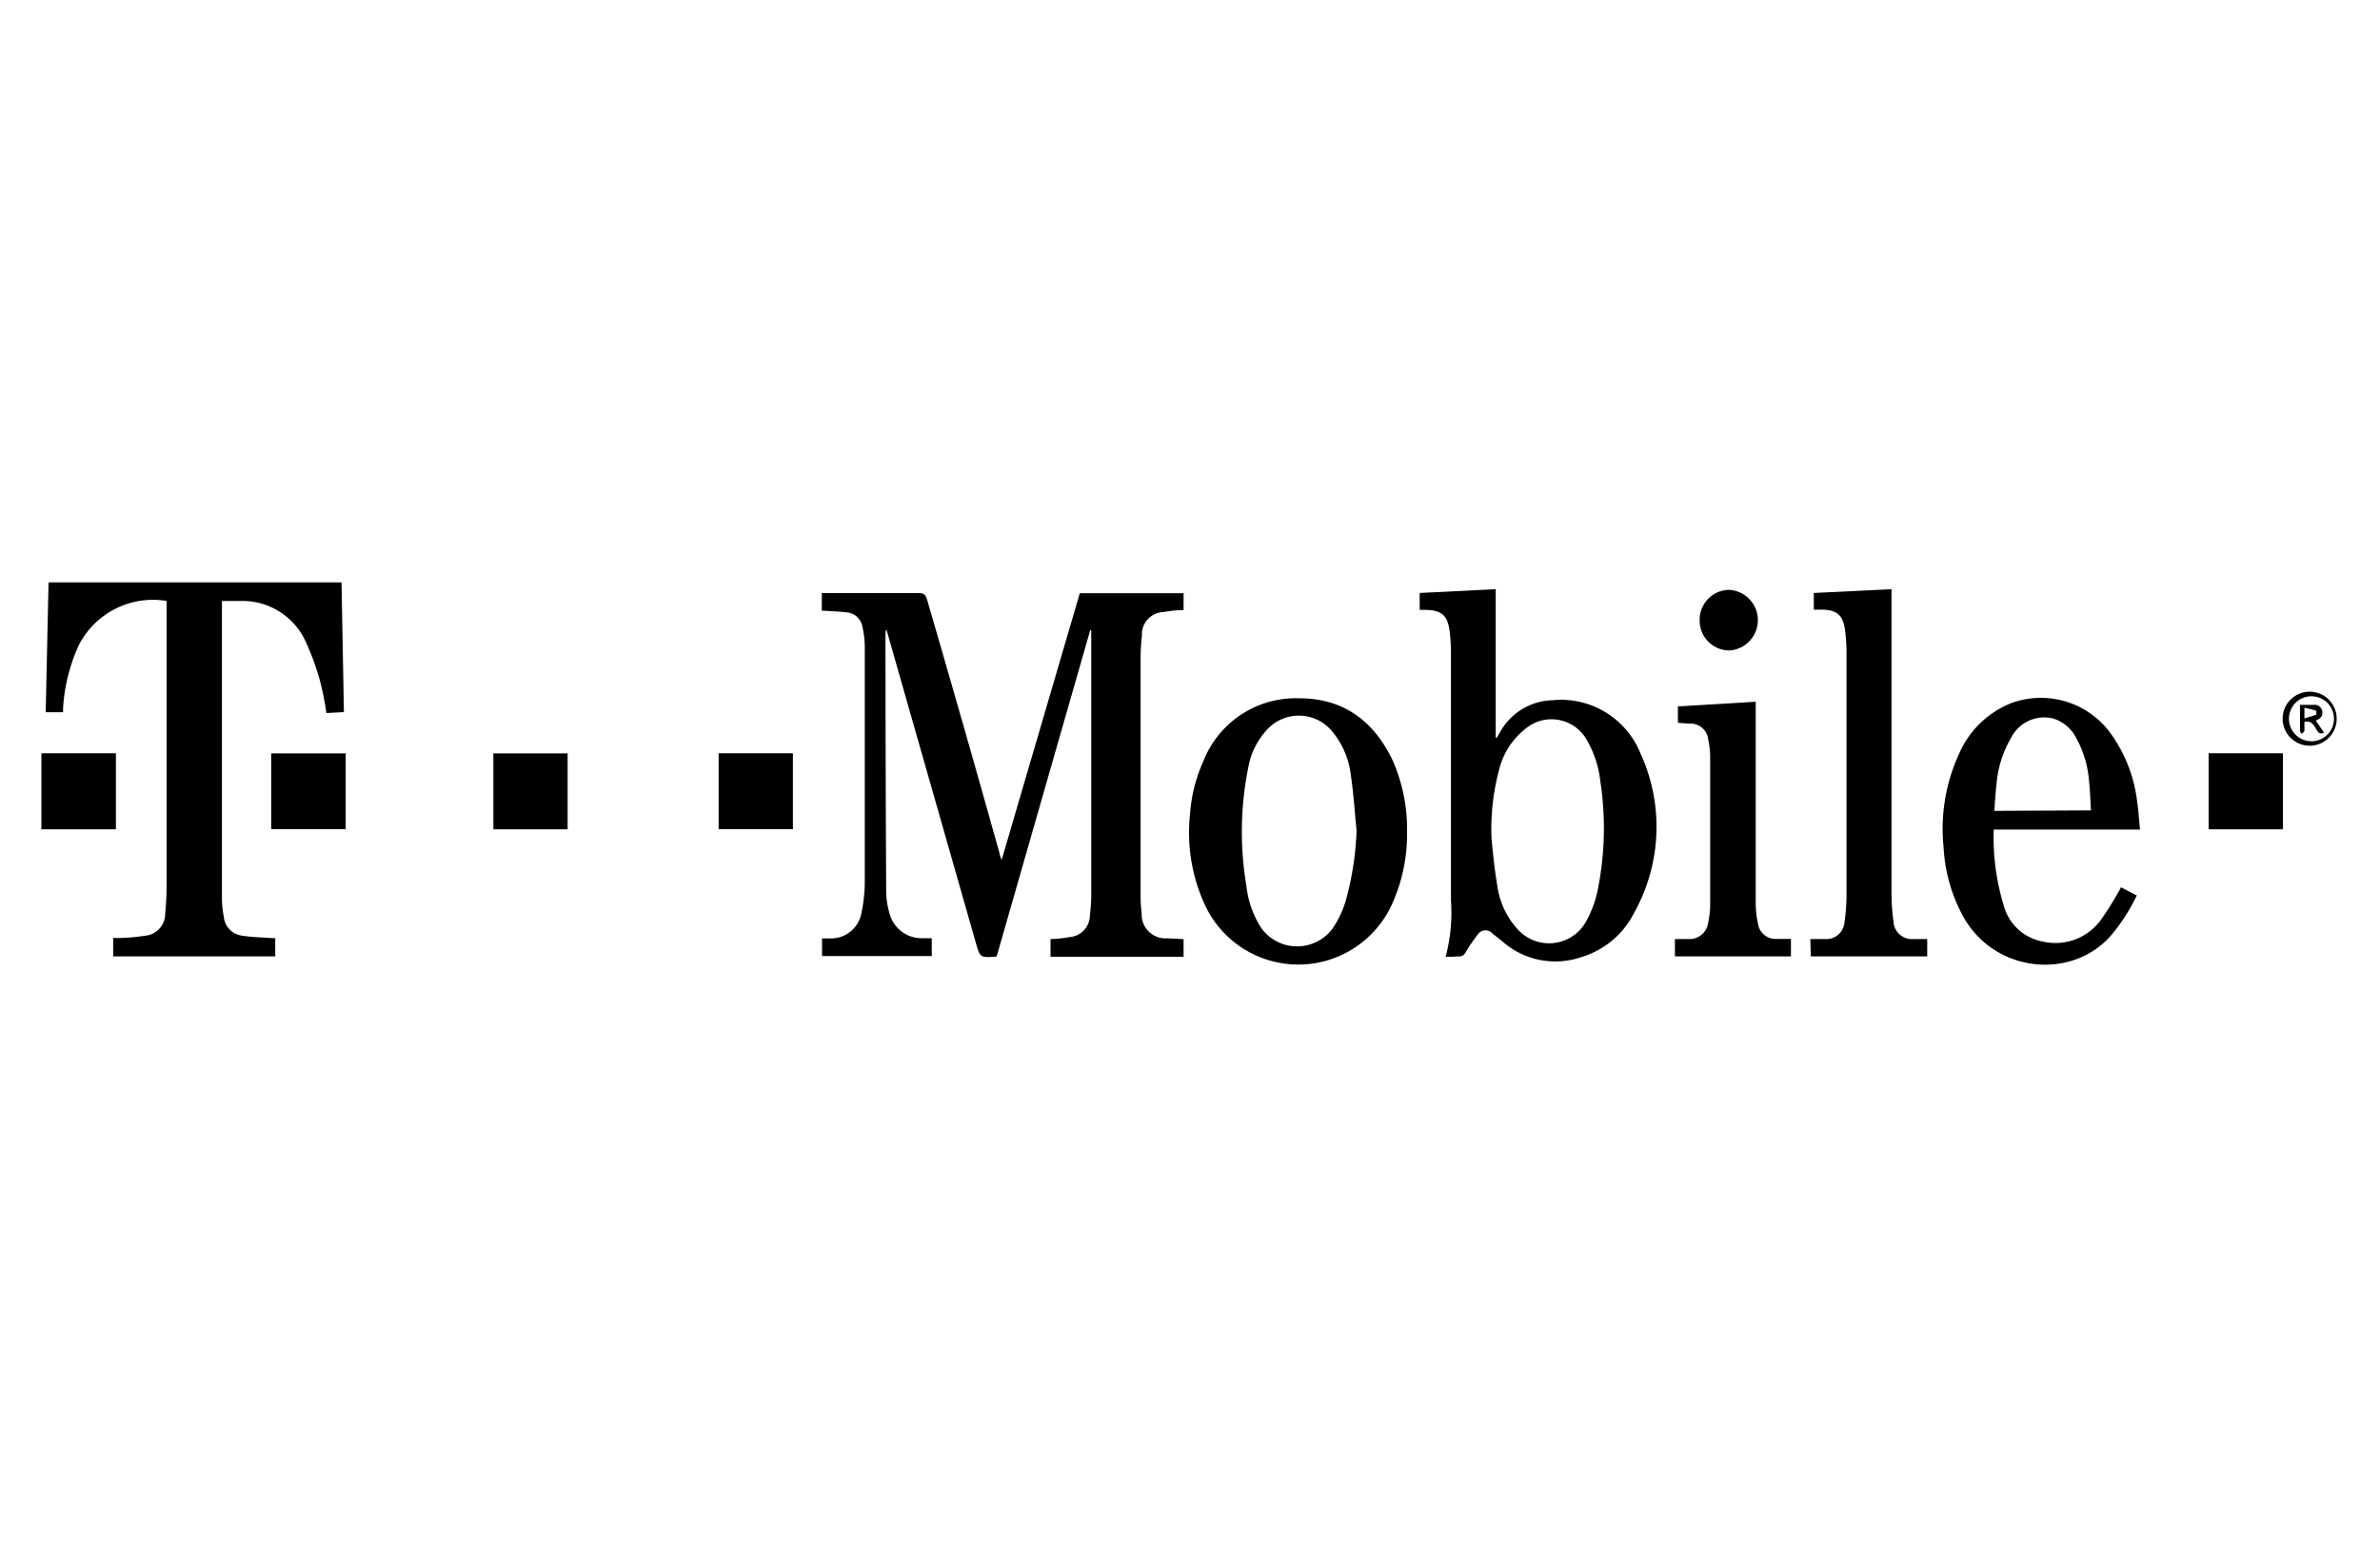
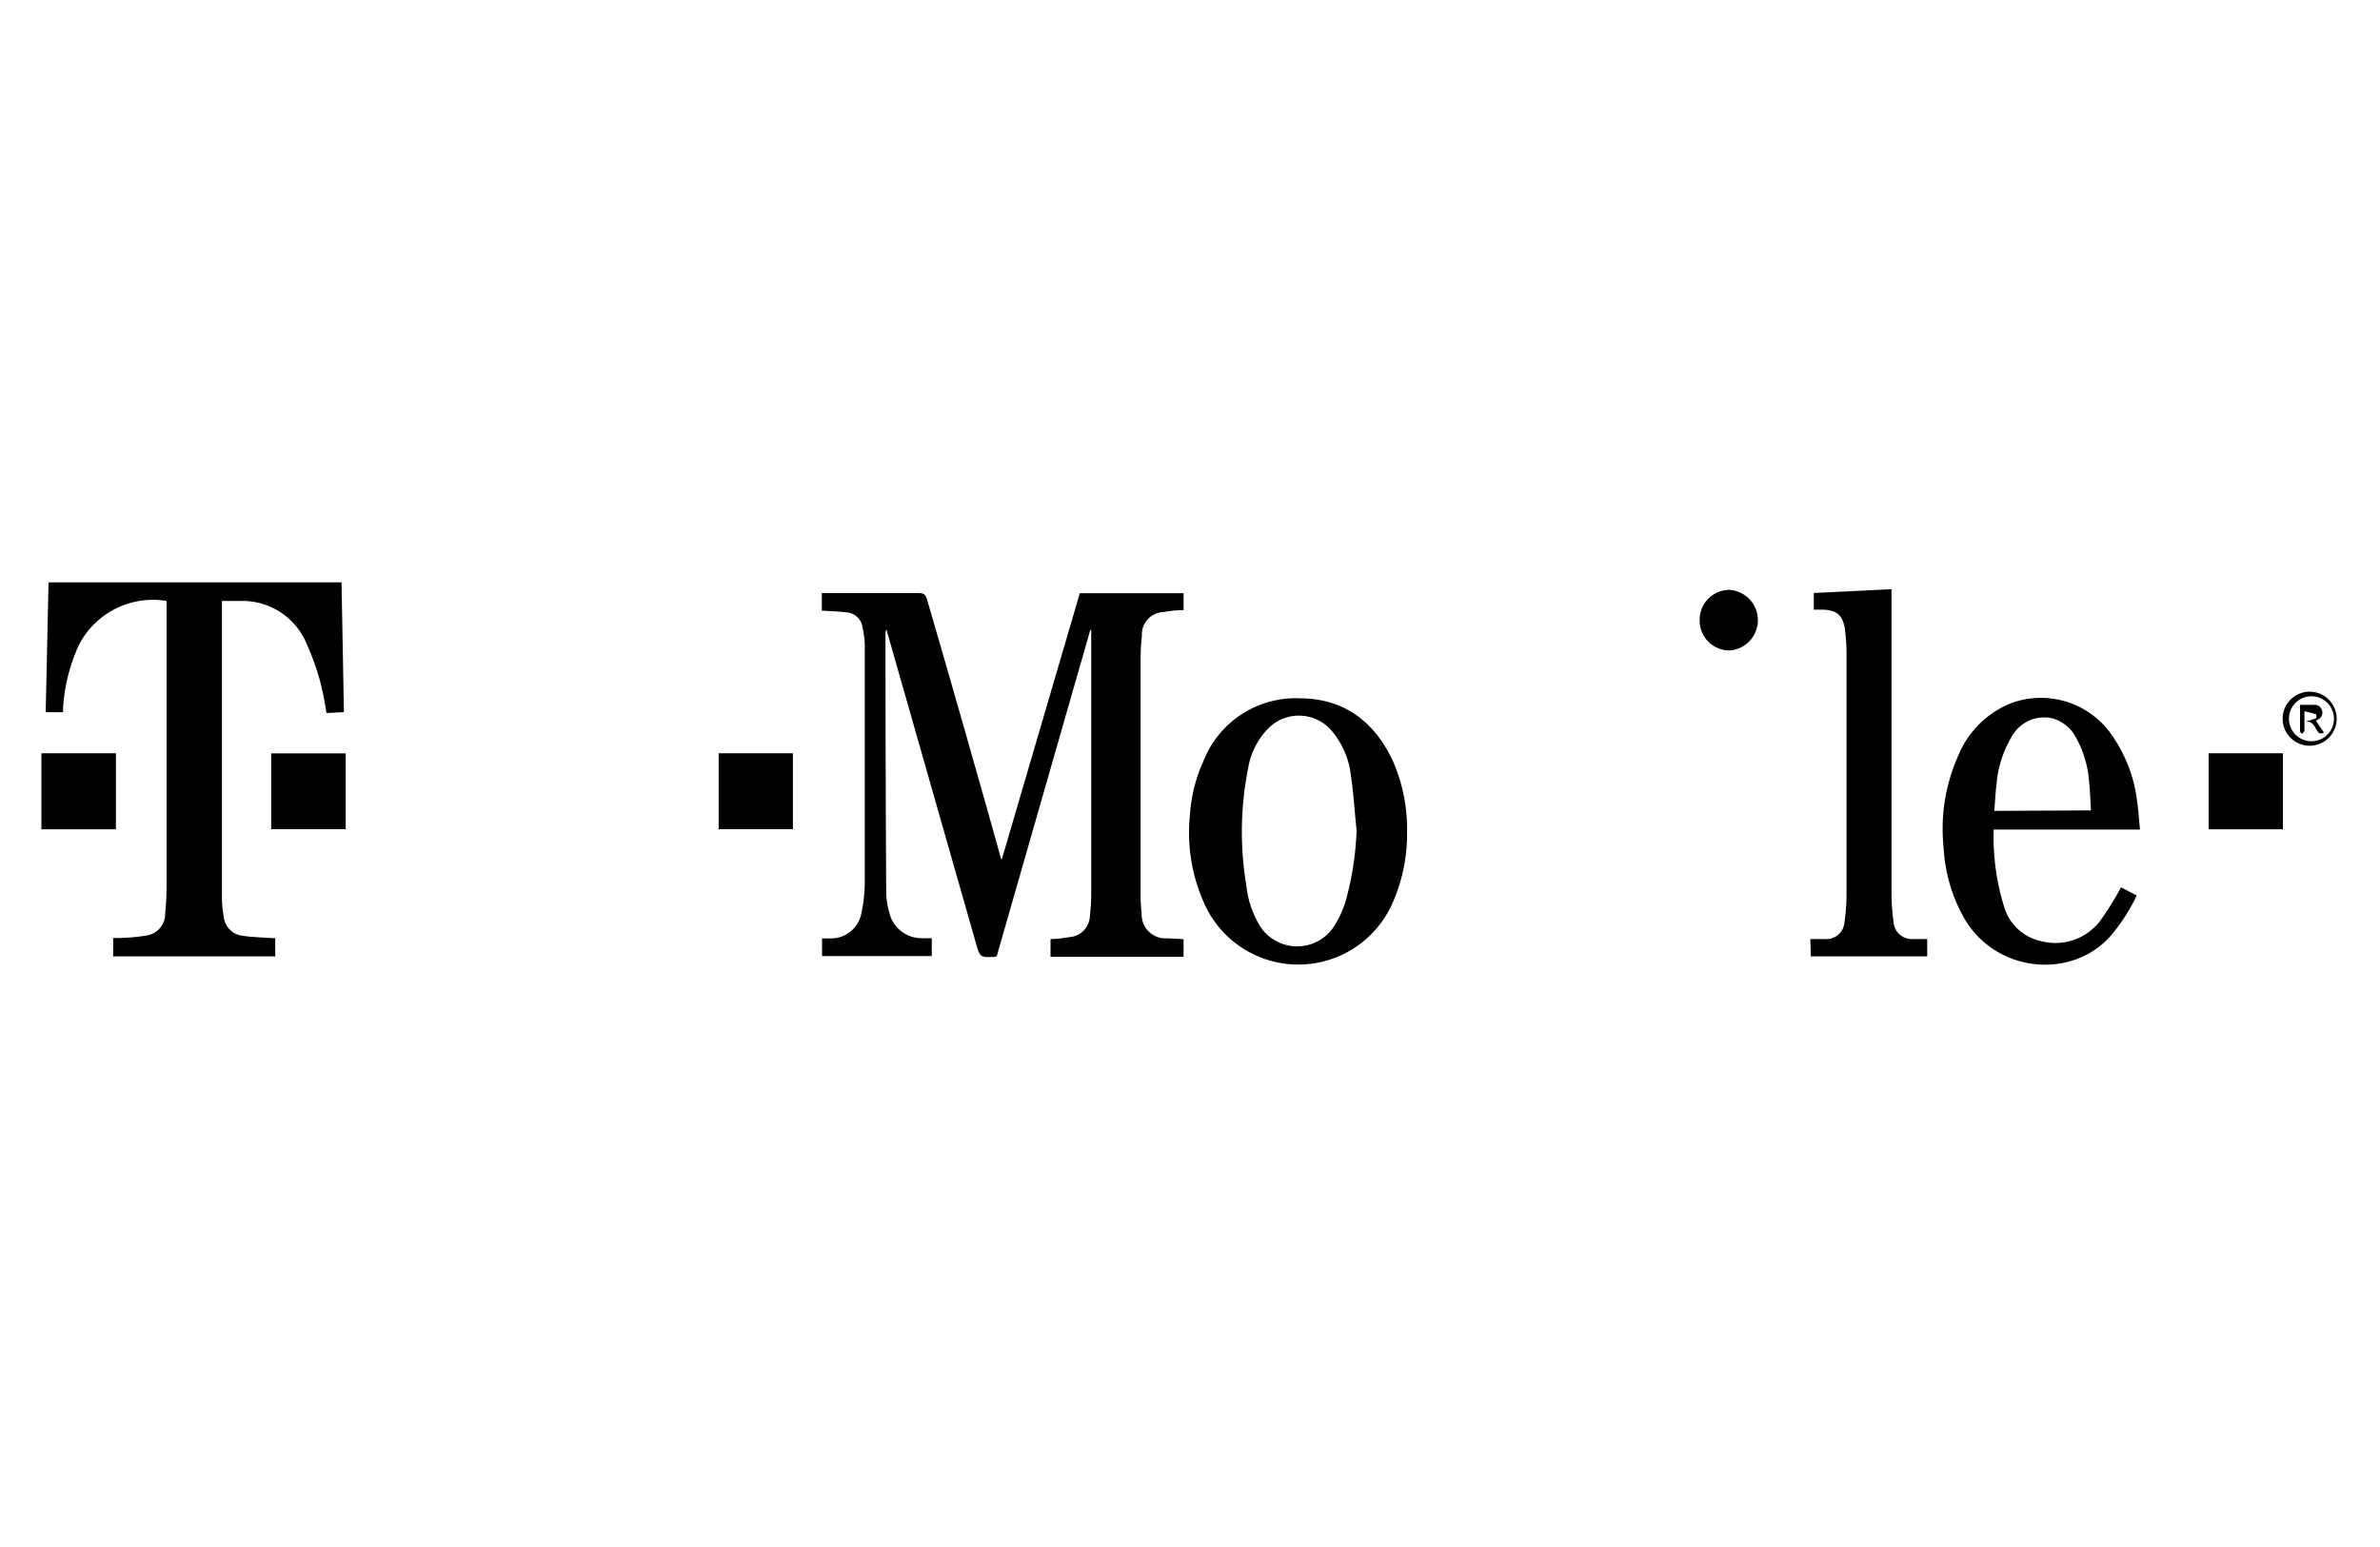
<svg xmlns="http://www.w3.org/2000/svg" id="Layer_1" data-name="Layer 1" viewBox="0 0 200 130">
  <title>t-mobile</title>
  <g id="_2SS8tw" data-name="2SS8tw">
    <g>
      <path d="M91.62,52.94,83.76,80.35l-.1.05c-1.31.07-1.3.07-1.66-1.18L74.55,53.11s0-.09-.07-.21a1.28,1.28,0,0,0-.07.29q0,10.88.06,21.75a6.43,6.43,0,0,0,.26,1.74,2.78,2.78,0,0,0,2.7,2.16l.87,0v1.5H69.08V78.86c.24,0,.48,0,.73,0a2.6,2.6,0,0,0,2.58-2.13,13.1,13.1,0,0,0,.28-2.49q0-10,0-20a7.91,7.91,0,0,0-.19-1.53,1.46,1.46,0,0,0-1.32-1.25c-.69-.08-1.38-.1-2.1-.15V49.84h.51c2.54,0,5.09,0,7.64,0,.43,0,.57.14.69.53Q81,61,84,71.72c0,.15.09.29.17.55l6.57-22.42h8.72v1.42c-.56,0-1.12.06-1.66.16a1.88,1.88,0,0,0-1.84,2,16.57,16.57,0,0,0-.11,1.86q0,10.08,0,20.17a11.36,11.36,0,0,0,.09,1.3,2,2,0,0,0,2.15,2.09l1.37.07v1.48H88.28V78.91c.53,0,1.06-.07,1.57-.16a1.85,1.85,0,0,0,1.74-1.86,14.19,14.19,0,0,0,.11-1.72q0-11,0-21.89c0-.11,0-.22,0-.32Z" />
      <path d="M28.7,48.94l.2,10.9-1.47.08a26,26,0,0,0-.51-2.6,21.73,21.73,0,0,0-1.31-3.57,5.84,5.84,0,0,0-5.13-3.25c-.6,0-1.2,0-1.83,0,0,.1,0,.2,0,.31q0,12.39,0,24.78a9.3,9.3,0,0,0,.16,1.48,1.76,1.76,0,0,0,1.56,1.56c.81.13,1.64.14,2.45.2l.31,0v1.54H9.51V78.82c.2,0,.41,0,.62,0a15.92,15.92,0,0,0,2.08-.19,1.84,1.84,0,0,0,1.67-1.83A26.12,26.12,0,0,0,14,74.15q0-11.6,0-23.2V50.5a7,7,0,0,0-7.38,3.72,14.88,14.88,0,0,0-1.32,5.29c0,.11,0,.21,0,.34H3.84l.24-10.91Z" />
-       <path d="M121.48,80.41a14.52,14.52,0,0,0,.45-4.74q0-10.26,0-20.5a16,16,0,0,0-.12-2.19c-.18-1.29-.69-1.7-2-1.73h-.51V49.83l6.39-.32V62l.08,0,.25-.41a5.2,5.2,0,0,1,4.47-2.75,7.2,7.2,0,0,1,7.37,4.48,14.82,14.82,0,0,1-.55,13.41,7.32,7.32,0,0,1-4.43,3.7,6.72,6.72,0,0,1-6.63-1.32l-.84-.67a.78.78,0,0,0-1.25.12,13.41,13.41,0,0,0-1,1.47.59.59,0,0,1-.63.34C122.23,80.39,121.89,80.41,121.48,80.41Zm3.86-9.87c.09.79.22,2.37.49,3.92a6.74,6.74,0,0,0,1.75,3.68,3.55,3.55,0,0,0,5.66-.63,9.09,9.09,0,0,0,1-2.62,26.14,26.14,0,0,0,.24-9.25,8.79,8.79,0,0,0-1.07-3.34,3.4,3.4,0,0,0-5.18-1.09,6.25,6.25,0,0,0-2.16,3.13A19.35,19.35,0,0,0,125.34,70.54Z" />
      <path d="M118.24,69.86a14.29,14.29,0,0,1-1.21,6,8.65,8.65,0,0,1-15.89-.07A14.47,14.47,0,0,1,100,68.44,12.91,12.91,0,0,1,101.11,64a8.34,8.34,0,0,1,8.07-5.32c3.75,0,6.28,1.93,7.85,5.22A14.24,14.24,0,0,1,118.24,69.86ZM114,69.8c-.16-1.54-.25-3.09-.48-4.63a7,7,0,0,0-1.55-3.68,3.62,3.62,0,0,0-5.5-.17,6.28,6.28,0,0,0-1.58,3.21,27.28,27.28,0,0,0-.15,9.91A8.05,8.05,0,0,0,106,78a3.71,3.71,0,0,0,6,0,8.49,8.49,0,0,0,1.11-2.38A25.58,25.58,0,0,0,114,69.8Z" />
      <path d="M167.54,69.71a19.55,19.55,0,0,0,.85,6.41,4.16,4.16,0,0,0,3.27,3,4.72,4.72,0,0,0,4.82-1.73A26.46,26.46,0,0,0,178,75a4.31,4.31,0,0,0,.23-.44l1.33.69a15.52,15.52,0,0,1-2,3.16c-3.17,3.94-9.78,3.48-12.52-1.28a13.46,13.46,0,0,1-1.71-5.89,15.07,15.07,0,0,1,1.26-7.81,8,8,0,0,1,4.44-4.35,7.24,7.24,0,0,1,8.2,2.37,12.21,12.21,0,0,1,2.36,5.89c.11.76.16,1.54.24,2.37Zm8.17-1.61c-.05-.85-.07-1.65-.16-2.45a8.85,8.85,0,0,0-1.12-3.71,3.22,3.22,0,0,0-1.93-1.57A3.12,3.12,0,0,0,169,62a9.17,9.17,0,0,0-1.22,3.83c-.09.76-.13,1.52-.19,2.31Z" />
      <path d="M152.13,78.91c.42,0,.81,0,1.19,0A1.53,1.53,0,0,0,155,77.49a16.28,16.28,0,0,0,.17-2.41q0-10,0-20a15,15,0,0,0-.14-2.23c-.18-1.16-.67-1.57-1.84-1.62h-.77V49.83l6.53-.32v.61q0,12.42,0,24.83a17.5,17.5,0,0,0,.17,2.5,1.54,1.54,0,0,0,1.68,1.46c.37,0,.74,0,1.15,0v1.46h-9.78Z" />
-       <path d="M141,59.36l6.54-.39v.58q0,8.17,0,16.34a7.67,7.67,0,0,0,.18,1.66,1.49,1.49,0,0,0,1.58,1.35c.39,0,.77,0,1.2,0v1.47h-9.75V78.91c.38,0,.74,0,1.11,0a1.58,1.58,0,0,0,1.69-1.41,7.43,7.43,0,0,0,.16-1.33q0-6.36,0-12.72a7,7,0,0,0-.16-1.29A1.48,1.48,0,0,0,142,60.81l-1-.07Z" />
      <path d="M3.48,69.69V63.3H9.74v6.39Z" />
      <path d="M22.79,69.68V63.31h6.26v6.37Z" />
-       <path d="M47.7,69.69H41.46V63.31H47.7Z" />
      <path d="M185.6,63.3h6.24v6.39H185.6Z" />
      <path d="M60.39,63.3h6.24v6.38H60.39Z" />
      <path d="M142.83,52.09a2.5,2.5,0,0,1,2.5-2.52,2.55,2.55,0,0,1,0,5.09A2.5,2.5,0,0,1,142.83,52.09Z" />
      <path d="M194.24,58.13a2.27,2.27,0,0,1,0,4.53,2.27,2.27,0,1,1,0-4.53Zm0,.38a1.89,1.89,0,1,0,1.89,1.9A1.89,1.89,0,0,0,194.26,58.51Z" />
-       <path d="M193.65,60.67c0,.23,0,.48,0,.72,0,.09-.12.17-.18.25s-.19-.15-.19-.23c0-.71,0-1.42,0-2.18h1.19a.63.63,0,0,1,.66.47.62.62,0,0,1-.37.77l-.15.09.68,1c-.35.18-.48,0-.62-.23S194.29,60.49,193.65,60.67Zm0-.3c.38-.12.7-.2,1-.32,0,0,0-.31,0-.32-.31-.1-.63-.17-1-.26Z" />
+       <path d="M193.65,60.67c0,.23,0,.48,0,.72,0,.09-.12.17-.18.25s-.19-.15-.19-.23c0-.71,0-1.42,0-2.18h1.19a.63.63,0,0,1,.66.47.62.62,0,0,1-.37.77l-.15.09.68,1c-.35.18-.48,0-.62-.23S194.29,60.49,193.65,60.67Zc.38-.12.7-.2,1-.32,0,0,0-.31,0-.32-.31-.1-.63-.17-1-.26Z" />
    </g>
  </g>
</svg>